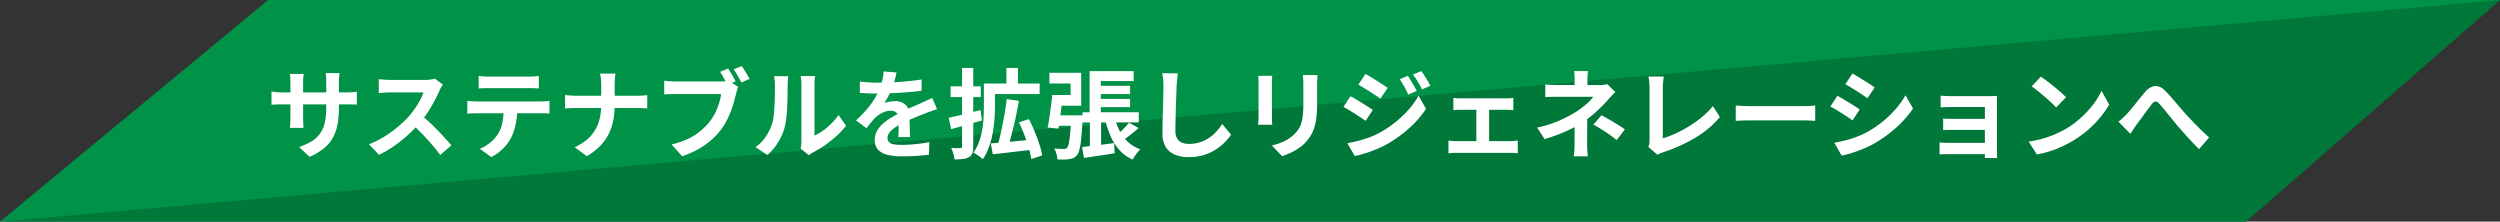
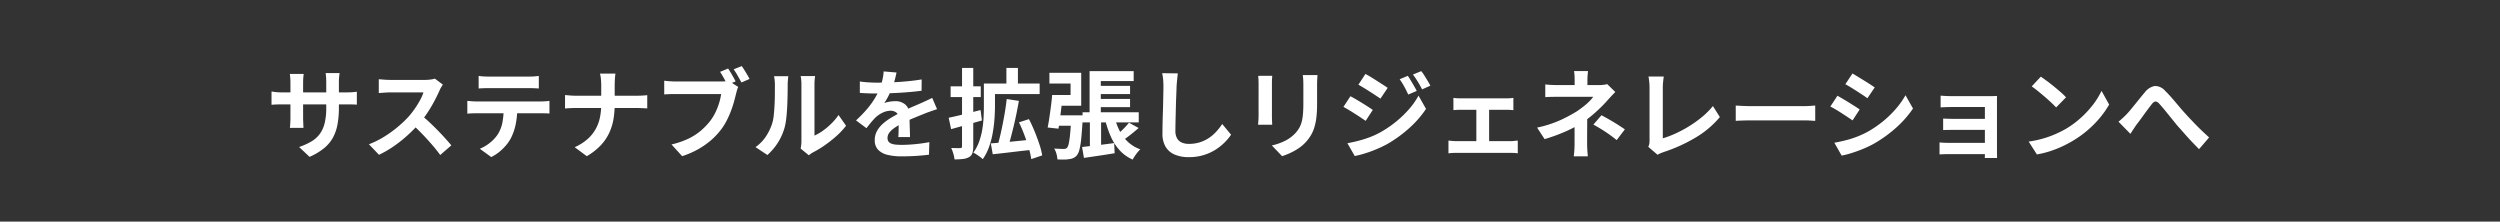
<svg xmlns="http://www.w3.org/2000/svg" width="564" height="50" viewBox="0 0 564 50">
  <rect x="0" y="0" width="564" height="50" fill="#333333" stroke="none" />
  <g id="グループ_6111" data-name="グループ 6111" transform="translate(10095 23085)">
-     <path id="パス_138897" data-name="パス 138897" d="M60.5,0H564L506.667,50H0Z" transform="translate(-10095 -23085)" fill="#009348" />
-     <path id="パス_138898" data-name="パス 138898" d="M564,0,506.667,50H0Z" transform="translate(-10095 -23085)" fill="#005027" opacity="0.4" />
    <path id="パス_138903" data-name="パス 138903" d="M16.456-9.724a21.151,21.151,0,0,1-.3,3.707A10.083,10.083,0,0,1,15.136-3,8.2,8.2,0,0,1,13.112-.572,14.035,14.035,0,0,1,9.834,1.386L7.48-.836a15.207,15.207,0,0,0,2.739-1.232,6.406,6.406,0,0,0,1.9-1.683,6.816,6.816,0,0,0,1.111-2.42A14.08,14.08,0,0,0,13.6-9.614v-5.852q0-.682-.044-1.2t-.088-.847H16.61q-.044.33-.1.847a11.479,11.479,0,0,0-.055,1.2Zm-7.942-7.59q-.044.308-.088.825t-.044,1.155v7.876q0,.484.022.935t.033.792q.011.341.033.583H5.39a5.186,5.186,0,0,0,.066-.583q.022-.341.044-.792t.022-.935v-7.876q0-.484-.033-.99t-.1-.99Zm-7.26,3.96q.22.022.572.077t.814.088q.462.033,1.012.033H18.084q.88,0,1.43-.044t.99-.11v2.926a9.408,9.408,0,0,0-.946-.055q-.594-.011-1.474-.011H3.652q-.55,0-1,.011t-.792.033q-.341.022-.605.044Zm38.654-1.562q-.132.2-.385.616a4.7,4.7,0,0,0-.385.77q-.462,1.034-1.133,2.31T36.487-8.657a25.36,25.36,0,0,1-1.793,2.409,36.7,36.7,0,0,1-2.717,2.739,29.767,29.767,0,0,1-3.124,2.486A23.954,23.954,0,0,1,25.5.924L23.232-1.452a20.467,20.467,0,0,0,3.454-1.716,25.8,25.8,0,0,0,3.1-2.244,25.679,25.679,0,0,0,2.464-2.354,19.779,19.779,0,0,0,1.375-1.782,20.988,20.988,0,0,0,1.155-1.881,9.537,9.537,0,0,0,.748-1.727H28.072q-.462,0-.968.033t-.957.066q-.451.033-.693.055v-3.124q.33.022.814.066t.979.066q.495.022.825.022h7.766a9.282,9.282,0,0,0,1.331-.088,5.717,5.717,0,0,0,.935-.2ZM34.98-8.074q.858.682,1.826,1.584T38.72-4.62q.946.968,1.749,1.859T41.822-1.21L39.314.968Q38.5-.154,37.455-1.364t-2.2-2.409Q34.1-4.972,32.912-6.05Zm13-8.8a11.2,11.2,0,0,0,1.188.121q.638.033,1.166.033H59.18q.572,0,1.188-.033t1.188-.121v2.838q-.572-.044-1.188-.066t-1.188-.022H50.358q-.572,0-1.221.022t-1.155.066ZM45.43-11.242q.484.044,1.045.088t1.067.044h14.41q.352,0,.957-.033t1.045-.1v2.86q-.4-.044-.968-.055t-1.034-.011H47.542q-.484,0-1.067.022T45.43-8.36ZM56.694-9.724a18.1,18.1,0,0,1-.374,3.861,12.507,12.507,0,0,1-1.078,3.069,9.042,9.042,0,0,1-1.056,1.54,11.284,11.284,0,0,1-1.518,1.5A9.443,9.443,0,0,1,50.82,1.43L48.246-.44A8.824,8.824,0,0,0,50.49-1.76a8.425,8.425,0,0,0,1.738-1.826A7.624,7.624,0,0,0,53.35-6.4a18.073,18.073,0,0,0,.286-3.3Zm18.942-5.1q0-.55-.066-1.309a6.3,6.3,0,0,0-.22-1.265h3.5a11.534,11.534,0,0,0-.132,1.287q-.044.781-.044,1.309v4.334a19.63,19.63,0,0,1-.286,3.421,12.245,12.245,0,0,1-.979,3.091,10.676,10.676,0,0,1-1.914,2.772,14.143,14.143,0,0,1-3.113,2.42L69.652-.792a11.377,11.377,0,0,0,2.893-1.826,8.7,8.7,0,0,0,1.837-2.266,9.2,9.2,0,0,0,.968-2.64,14.781,14.781,0,0,0,.286-2.948v-4.356Zm-8.162,2.266,1.144.1q.638.055,1.3.055H83.622q.77,0,1.419-.044t.979-.088v2.992q-.33-.022-1.045-.055T83.6-9.636H70q-.726,0-1.364.033t-1.166.077Zm36.784-5.984q.286.418.605.946t.605,1.045q.286.517.484.913l-1.848.77q-.22-.44-.495-.946t-.572-1.023q-.3-.517-.583-.957Zm3.08-.55q.286.4.616.924t.638,1.056q.308.528.506.924l-1.826.792q-.374-.682-.847-1.518a16.45,16.45,0,0,0-.913-1.452Zm-.792,4.708a4.217,4.217,0,0,0-.275.737q-.121.429-.209.781-.2.814-.473,1.815t-.682,2.079a21.037,21.037,0,0,1-.946,2.134,14.189,14.189,0,0,1-1.221,1.98,16.113,16.113,0,0,1-2.3,2.464A17.581,17.581,0,0,1,97.493-.33a19.785,19.785,0,0,1-3.6,1.562l-2.4-2.64a18.918,18.918,0,0,0,3.795-1.3,12.916,12.916,0,0,0,2.761-1.76,15.579,15.579,0,0,0,2.068-2.112,11.212,11.212,0,0,0,1.254-2,14.457,14.457,0,0,0,.858-2.167,13.484,13.484,0,0,0,.462-2.035H92.466q-.77,0-1.474.022t-1.144.066v-3.1q.33.044.8.088t.968.066q.5.022.847.022h10.186q.33,0,.8-.022a3.775,3.775,0,0,0,.913-.154Zm14.08,13.9q.066-.33.121-.759a6.827,6.827,0,0,0,.055-.869V-14.938a9.5,9.5,0,0,0-.077-1.3,5.159,5.159,0,0,0-.1-.594H123.9a4.971,4.971,0,0,0-.088.605,11.356,11.356,0,0,0-.066,1.309V-3.41a10.848,10.848,0,0,0,1.87-1.078,15.566,15.566,0,0,0,1.9-1.595,13.2,13.2,0,0,0,1.661-1.969l1.694,2.42A16.474,16.474,0,0,1,128.689-3.3a28.07,28.07,0,0,1-2.651,2.09A22.649,22.649,0,0,1,123.42.374a5.309,5.309,0,0,0-.572.363q-.22.165-.374.3ZM110.44-.814a8.747,8.747,0,0,0,2.376-2.442,11.789,11.789,0,0,0,1.364-2.816,8.943,8.943,0,0,0,.363-1.793q.121-1.067.187-2.288t.077-2.42q.011-1.2.011-2.211a9.994,9.994,0,0,0-.055-1.133q-.055-.473-.143-.891h3.234a1.92,1.92,0,0,0-.055.363q-.033.319-.066.748t-.033.891q0,.968-.022,2.255t-.088,2.629q-.066,1.342-.2,2.541a14.274,14.274,0,0,1-.352,2.035,12.736,12.736,0,0,1-1.507,3.465A13.175,13.175,0,0,1,113.124.968Zm31.812-16.83q-.11.594-.352,1.54a18.9,18.9,0,0,1-.7,2.134q-.352.814-.8,1.683a15.508,15.508,0,0,1-.913,1.551,3.694,3.694,0,0,1,.726-.231,8.775,8.775,0,0,1,.913-.154,7.411,7.411,0,0,1,.847-.055,3.383,3.383,0,0,1,2.3.792,2.948,2.948,0,0,1,.913,2.354q0,.44.011,1.078t.033,1.331q.022.693.044,1.353t.022,1.188h-2.64q.044-.374.055-.891t.022-1.089q.011-.572.022-1.111t.011-.979a1.694,1.694,0,0,0-.561-1.463,2.068,2.068,0,0,0-1.243-.407,4.25,4.25,0,0,0-1.859.451A5.985,5.985,0,0,0,137.522-7.5q-.484.484-.979,1.078t-1.067,1.342l-2.354-1.76A29.34,29.34,0,0,0,135.6-9.394a18.555,18.555,0,0,0,1.771-2.442,15.357,15.357,0,0,0,1.188-2.42,13.315,13.315,0,0,0,.539-1.837,11.193,11.193,0,0,0,.253-1.793ZM133.98-15.62q.836.132,1.936.2t1.936.066q1.452,0,3.179-.066t3.509-.231q1.782-.165,3.388-.429l-.022,2.552q-1.166.154-2.519.275t-2.75.2q-1.4.077-2.673.11t-2.266.033q-.44,0-1.089-.011t-1.331-.044q-.682-.033-1.3-.077ZM151.4-9.372q-.352.11-.825.275l-.946.33q-.473.165-.847.319-1.056.418-2.5,1.012t-3,1.386a13.438,13.438,0,0,0-1.672,1.034,4.413,4.413,0,0,0-1.034,1.023,1.971,1.971,0,0,0-.352,1.133,1.342,1.342,0,0,0,.2.759,1.346,1.346,0,0,0,.594.473,3.372,3.372,0,0,0,.99.242,12.965,12.965,0,0,0,1.408.066q1.408,0,3.1-.165t3.146-.451L149.578.9q-.7.088-1.782.187t-2.233.143q-1.155.044-2.211.044a13.134,13.134,0,0,1-3.08-.33,4.332,4.332,0,0,1-2.145-1.133,3.037,3.037,0,0,1-.781-2.211,4.162,4.162,0,0,1,.517-2.068,6.291,6.291,0,0,1,1.375-1.672,12.661,12.661,0,0,1,1.881-1.353q1.023-.6,2.013-1.111,1.012-.528,1.826-.9t1.529-.671q.715-.3,1.375-.6.638-.286,1.232-.561t1.21-.583Zm15.642-9.306h2.6v4.356h-2.6Zm-3.96,3.52h11.462v2.376H163.086Zm-1.122,0h2.508v5.1q0,1.3-.11,2.849a31.551,31.551,0,0,1-.4,3.19,19.367,19.367,0,0,1-.825,3.157,11.492,11.492,0,0,1-1.419,2.772,5.9,5.9,0,0,0-.616-.517q-.4-.3-.814-.561a6.408,6.408,0,0,0-.7-.4,9.879,9.879,0,0,0,1.3-2.464,15.473,15.473,0,0,0,.715-2.75,24.4,24.4,0,0,0,.3-2.772q.066-1.364.066-2.53Zm5.148,3.5,2.75.418q-.242,1.386-.539,2.849t-.638,2.871q-.341,1.408-.682,2.684T167.354-.55L165-1.012q.33-1.034.638-2.354t.594-2.761q.286-1.441.517-2.86T167.112-11.66ZM163.526-1.65q1.188-.088,2.695-.22t3.2-.3q1.694-.165,3.388-.341l.066,2.31q-1.562.154-3.146.341T166.683.5q-1.463.165-2.717.3ZM169.884-6.4l2.244-.726q.682,1.3,1.287,2.783t1.067,2.882a16.056,16.056,0,0,1,.638,2.519l-2.464.836a17.792,17.792,0,0,0-.572-2.519q-.418-1.419-.99-2.937T169.884-6.4ZM154.022-7.436q1.386-.286,3.311-.759t3.883-.979l.308,2.354L157.916-5.8q-1.826.517-3.344.935Zm.44-7.084h6.8v2.42h-6.8Zm2.574-4.158h2.53V-.99a4.846,4.846,0,0,1-.2,1.54,1.593,1.593,0,0,1-.726.88,3.421,3.421,0,0,1-1.353.429,16.249,16.249,0,0,1-1.947.1,6.6,6.6,0,0,0-.264-1.276,8.671,8.671,0,0,0-.484-1.3q.66.022,1.243.033t.8-.011a.429.429,0,0,0,.308-.088.468.468,0,0,0,.088-.33Zm29.942,4.048h7.964v1.848h-7.964Zm0,2.948h7.964v1.848h-7.964Zm-2.75,3.014H196.9V-6.38H184.228Zm1.584-9.284h9.944v2.244h-7.414v8.272h-2.53ZM184.118-.836q1.386-.154,3.322-.385t3.916-.5l.11,2.288q-1.826.308-3.63.572l-3.3.484Zm7.348-6.6a14.654,14.654,0,0,0,1.188,3.069,8.813,8.813,0,0,0,1.892,2.453,8.181,8.181,0,0,0,2.706,1.606,6.426,6.426,0,0,0-.616.671q-.33.407-.627.847a7.21,7.21,0,0,0-.473.792A8.634,8.634,0,0,1,192.6-.088a11.65,11.65,0,0,1-1.991-3.08,21.648,21.648,0,0,1-1.3-3.894ZM194.7-6.314l2.178,1.188q-.9.792-1.87,1.551t-1.76,1.287L191.62-3.3q.506-.4,1.078-.913t1.1-1.078Q194.326-5.852,194.7-6.314Zm-8.822-1.694h2.53V-.484l-2.53.418Zm-8.272.022h5.258v2.354h-5.258Zm4.07,0h2.618l-.011.187q-.011.187-.011.418a3.32,3.32,0,0,1-.022.407q-.154,2.552-.319,4.18a16.861,16.861,0,0,1-.407,2.53,3.492,3.492,0,0,1-.572,1.3,2.423,2.423,0,0,1-.781.605,3.174,3.174,0,0,1-.935.253,6.629,6.629,0,0,1-1.155.1q-.715.011-1.529-.033A5.513,5.513,0,0,0,178.332.7a4.456,4.456,0,0,0-.506-1.188q.682.044,1.254.066t.88.022a1.523,1.523,0,0,0,.429-.055.8.8,0,0,0,.341-.209,2.309,2.309,0,0,0,.385-.979,19.629,19.629,0,0,0,.308-2.189q.143-1.452.253-3.762Zm-4.312-4.576h2.4q-.132,1.254-.3,2.64t-.33,2.673q-.165,1.287-.341,2.277l-2.442-.264q.2-.968.385-2.222t.363-2.6Q177.276-11.4,177.364-12.562Zm.176,0h3.982v-2.6h-4.774v-2.42h7.172v7.436h-6.38Zm28.182-4.884q-.088.682-.165,1.474t-.121,1.452q-.022.9-.077,2.189t-.088,2.695q-.033,1.408-.066,2.772t-.033,2.376a3.267,3.267,0,0,0,.407,1.749,2.26,2.26,0,0,0,1.089.924,4.088,4.088,0,0,0,1.54.275,8.045,8.045,0,0,0,2.486-.363,8.238,8.238,0,0,0,2.046-.979,8.863,8.863,0,0,0,1.661-1.43,14.147,14.147,0,0,0,1.331-1.716l2,2.42a11.893,11.893,0,0,1-1.386,1.672,12.008,12.008,0,0,1-2.035,1.65A10.911,10.911,0,0,1,211.6.968a11.335,11.335,0,0,1-3.41.484,8.033,8.033,0,0,1-3.135-.561,4.38,4.38,0,0,1-2.068-1.738,5.664,5.664,0,0,1-.737-3.047q0-.9.022-2.057t.066-2.409q.044-1.254.066-2.453t.044-2.167q.022-.968.022-1.54,0-.792-.066-1.551a10.1,10.1,0,0,0-.22-1.419Zm31.5.374q-.022.462-.055,1t-.033,1.2v4.356a25.162,25.162,0,0,1-.165,3.08,12.092,12.092,0,0,1-.495,2.31,8.2,8.2,0,0,1-.8,1.749,10.183,10.183,0,0,1-1.089,1.441,9,9,0,0,1-1.672,1.419,13.287,13.287,0,0,1-1.9,1.056,17.774,17.774,0,0,1-1.771.693l-2.31-2.42a12.967,12.967,0,0,0,2.981-1.045,8.23,8.23,0,0,0,2.321-1.727,6.975,6.975,0,0,0,.924-1.276,5.641,5.641,0,0,0,.539-1.419,11.465,11.465,0,0,0,.264-1.771q.077-.99.077-2.266v-4.18q0-.66-.033-1.2t-.1-1Zm-10.208.176q-.022.4-.044.781t-.022.913v7.436q0,.418.022.968t.044.946h-3.19q.022-.308.066-.88t.044-1.056V-15.2q0-.308-.022-.8t-.066-.891Zm30.6,0q.308.462.671,1.067t.715,1.21q.352.605.616,1.133l-1.914.814q-.33-.7-.616-1.265t-.605-1.1q-.319-.539-.715-1.089Zm3.014-1.056a9.132,9.132,0,0,1,.726,1.012q.374.594.726,1.188t.616,1.078l-1.87.836q-.352-.682-.671-1.232t-.649-1.056q-.33-.506-.748-1.056Zm-12.584.638q.55.286,1.232.7t1.386.869l1.342.858q.638.407,1.056.715l-1.628,2.42-1.089-.726q-.627-.418-1.32-.858t-1.364-.847q-.671-.407-1.2-.715Zm-4.07,15.62q1.232-.22,2.508-.55a24.662,24.662,0,0,0,2.53-.8A18.379,18.379,0,0,0,251.46-4.18a24.728,24.728,0,0,0,3.487-2.376,24.1,24.1,0,0,0,2.915-2.8,16.912,16.912,0,0,0,2.156-3.069l1.694,2.992a22.888,22.888,0,0,1-3.773,4.323,29.068,29.068,0,0,1-4.961,3.6,25.8,25.8,0,0,1-2.464,1.177q-1.342.561-2.629.957a19.968,19.968,0,0,1-2.255.572Zm.682-10.6q.55.286,1.254.7t1.408.847q.7.429,1.331.836T249.7-9.2l-1.606,2.464q-.484-.33-1.111-.748t-1.32-.858q-.693-.44-1.364-.847t-1.221-.693Zm23.232.374a6.843,6.843,0,0,0,.88.088q.506.022.858.022h10.076q.4,0,.858-.022a7.362,7.362,0,0,0,.858-.088v2.772q-.418-.044-.88-.066t-.836-.022H269.632q-.352,0-.858.022t-.88.066ZM273.064-.66v-9.746h2.882V-.66Zm-6.292-1.628q.418.044.9.088t.9.044h12.166a7,7,0,0,0,.891-.055q.429-.055.781-.077V.594a6.27,6.27,0,0,0-.869-.088q-.517-.022-.8-.022H268.576q-.4,0-.88.022a8.981,8.981,0,0,0-.924.088Zm31.482-15.686q-.044.4-.088.957t-.044,1.067v2.464H295.24V-15.95q0-.528-.033-1.078a9.208,9.208,0,0,0-.1-.946Zm6.16,4.73q-.418.418-.891.924t-.825.9q-.594.682-1.4,1.485t-1.738,1.617q-.935.814-1.947,1.54a22.6,22.6,0,0,1-2.662,1.6,34.025,34.025,0,0,1-3.124,1.408q-1.65.649-3.366,1.155l-1.694-2.6a25.372,25.372,0,0,0,5.368-1.738,35.075,35.075,0,0,0,3.608-1.936q.836-.572,1.562-1.144a13.393,13.393,0,0,0,1.276-1.133,8.216,8.216,0,0,0,.858-1h-7.964q-.374,0-.924.011l-1.067.022a8.673,8.673,0,0,0-.869.055V-14.96q.638.088,1.441.121t1.375.033h9.328a8.474,8.474,0,0,0,.979-.055,5.1,5.1,0,0,0,.847-.165Zm-6.336,4.8v1.485q0,.891-.011,1.881t-.011,1.925v1.6q0,.44.022.968t.066,1.012q.044.484.066.836h-3.168q.044-.308.088-.8T295.2-.583q.022-.539.022-.979v-5.72Zm6.644,6.05q-.946-.77-1.782-1.353t-1.672-1.1q-.836-.517-1.8-1.045l1.826-2.112q1.012.55,1.8,1t1.606.957q.814.506,1.87,1.232ZM311.85-.88a2.619,2.619,0,0,0,.242-.726,5.025,5.025,0,0,0,.044-.7V-14.234q0-.418-.033-.88t-.088-.891q-.055-.429-.121-.737h3.454q-.088.638-.154,1.254a11.762,11.762,0,0,0-.066,1.254v11.44A22.281,22.281,0,0,0,318-3.883a27.478,27.478,0,0,0,3.08-1.65,25.518,25.518,0,0,0,2.926-2.1,17.774,17.774,0,0,0,2.431-2.442L328-7.59a21.215,21.215,0,0,1-5.555,4.675,35.934,35.934,0,0,1-7.2,3.245q-.22.088-.572.22a3.806,3.806,0,0,0-.726.374Zm19.734-9.306,1.012.055q.616.033,1.287.055t1.243.022H346.94q.77,0,1.452-.055t1.122-.077v3.454L348.392-6.8q-.748-.044-1.452-.044H335.126q-.946,0-1.936.033t-1.606.077Zm26.334-7.238q.528.308,1.21.726l1.4.858q.715.44,1.342.847t1.067.715l-1.65,2.442q-.44-.33-1.078-.748t-1.32-.858q-.682-.44-1.353-.847T356.312-15ZM353.826-1.8q1.254-.22,2.519-.539a22.42,22.42,0,0,0,2.53-.8,21.166,21.166,0,0,0,2.453-1.122,24.729,24.729,0,0,0,3.487-2.376,23.017,23.017,0,0,0,2.9-2.816,19.006,19.006,0,0,0,2.167-3.058l1.694,2.992a23.275,23.275,0,0,1-3.795,4.312,29.415,29.415,0,0,1-4.961,3.586A21.817,21.817,0,0,1,360.371-.44q-1.331.55-2.618.957a18.321,18.321,0,0,1-2.277.583Zm.7-10.6q.55.308,1.243.715t1.4.847q.7.44,1.331.836t1.045.7L357.94-6.842q-.484-.33-1.1-.737t-1.309-.858q-.693-.451-1.364-.847t-1.243-.682Zm23.276-.022q.286.022.77.055t1.012.044q.528.011.946.011h8.316q.4,0,.913-.011t.781-.033q-.022.22-.022.671V.154q0,.264.011.737t.011.759h-2.772q.022-.286.022-.792V-9.856h-7.26q-.418,0-.946.011t-1.023.033q-.495.022-.759.044Zm.572,5.17q.44.022,1.111.044t1.287.022h8.294v2.486h-8.294q-.616,0-1.309.011t-1.089.033Zm-.814,5.39q.286.022.792.055t1.122.033h9.614V.77h-9.636q-.462,0-1.034.022t-.858.044Zm22.858-14.85q.572.4,1.342.968t1.6,1.243q.825.671,1.551,1.309a15.353,15.353,0,0,1,1.188,1.144l-2.244,2.288q-.418-.462-1.1-1.1t-1.474-1.32q-.792-.682-1.562-1.3t-1.364-1.034Zm-2.75,14.652a23.3,23.3,0,0,0,3.234-.682,22.548,22.548,0,0,0,2.816-1.012A25.6,25.6,0,0,0,406.1-4.95,21.276,21.276,0,0,0,409.53-7.5a21.877,21.877,0,0,0,2.728-2.981,16.864,16.864,0,0,0,1.848-3.025l1.716,3.1a20.485,20.485,0,0,1-2.057,2.948A23.674,23.674,0,0,1,411-4.653a23,23,0,0,1-3.322,2.387,24.949,24.949,0,0,1-2.42,1.287A24.743,24.743,0,0,1,402.523.1a20.648,20.648,0,0,1-3,.737Zm20.262-4.488q.506-.4.935-.8t.935-.913q.374-.4.858-.979t1.034-1.265l1.111-1.375q.561-.693,1.067-1.287A3.642,3.642,0,0,1,426.14-14.6a3.016,3.016,0,0,1,2.31,1.089q.748.726,1.551,1.65t1.573,1.848q.77.924,1.43,1.628.528.594,1.133,1.232t1.287,1.342q.682.7,1.43,1.408t1.518,1.408l-2.266,2.64q-.77-.77-1.628-1.672t-1.683-1.848q-.825-.946-1.551-1.738-.66-.814-1.4-1.727t-1.419-1.749q-.682-.836-1.21-1.408a1.807,1.807,0,0,0-.671-.55.654.654,0,0,0-.572.044,2.006,2.006,0,0,0-.583.572q-.33.418-.759.99t-.9,1.221l-.913,1.254q-.44.605-.814,1.067-.374.55-.737,1.1t-.649.99Z" transform="translate(-10035 -23051)" fill="#fff" />
  </g>
</svg>